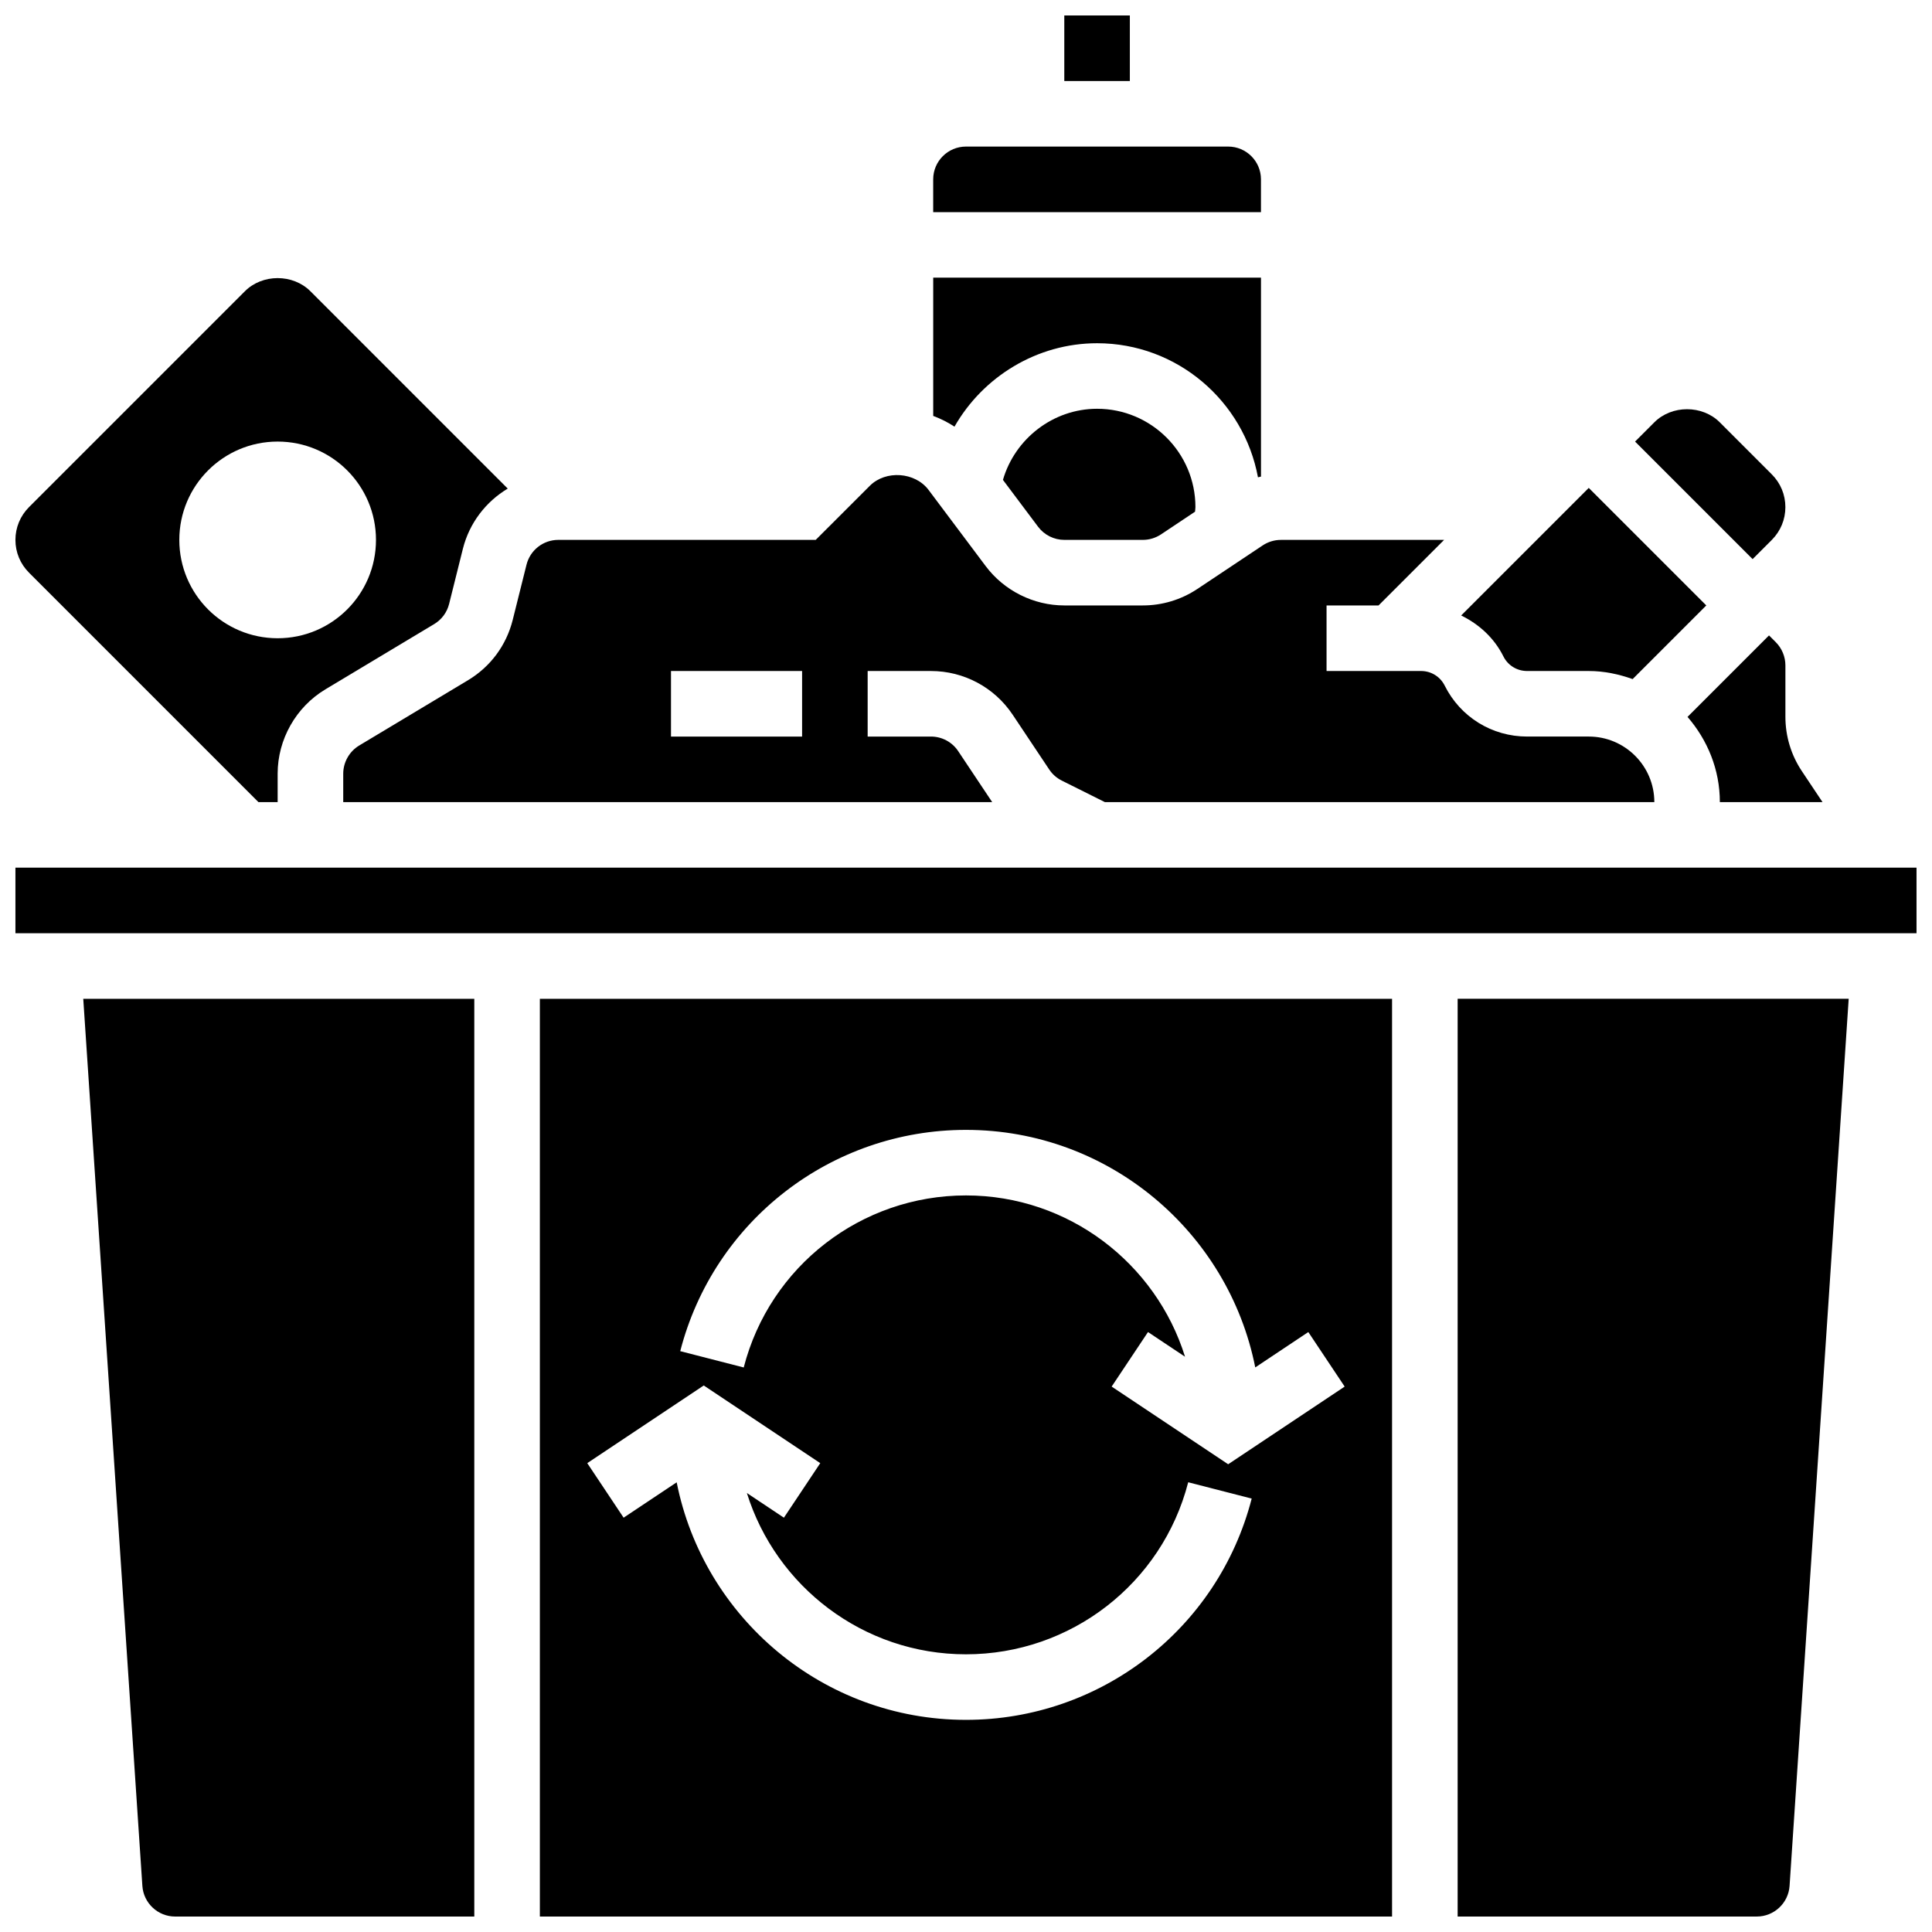
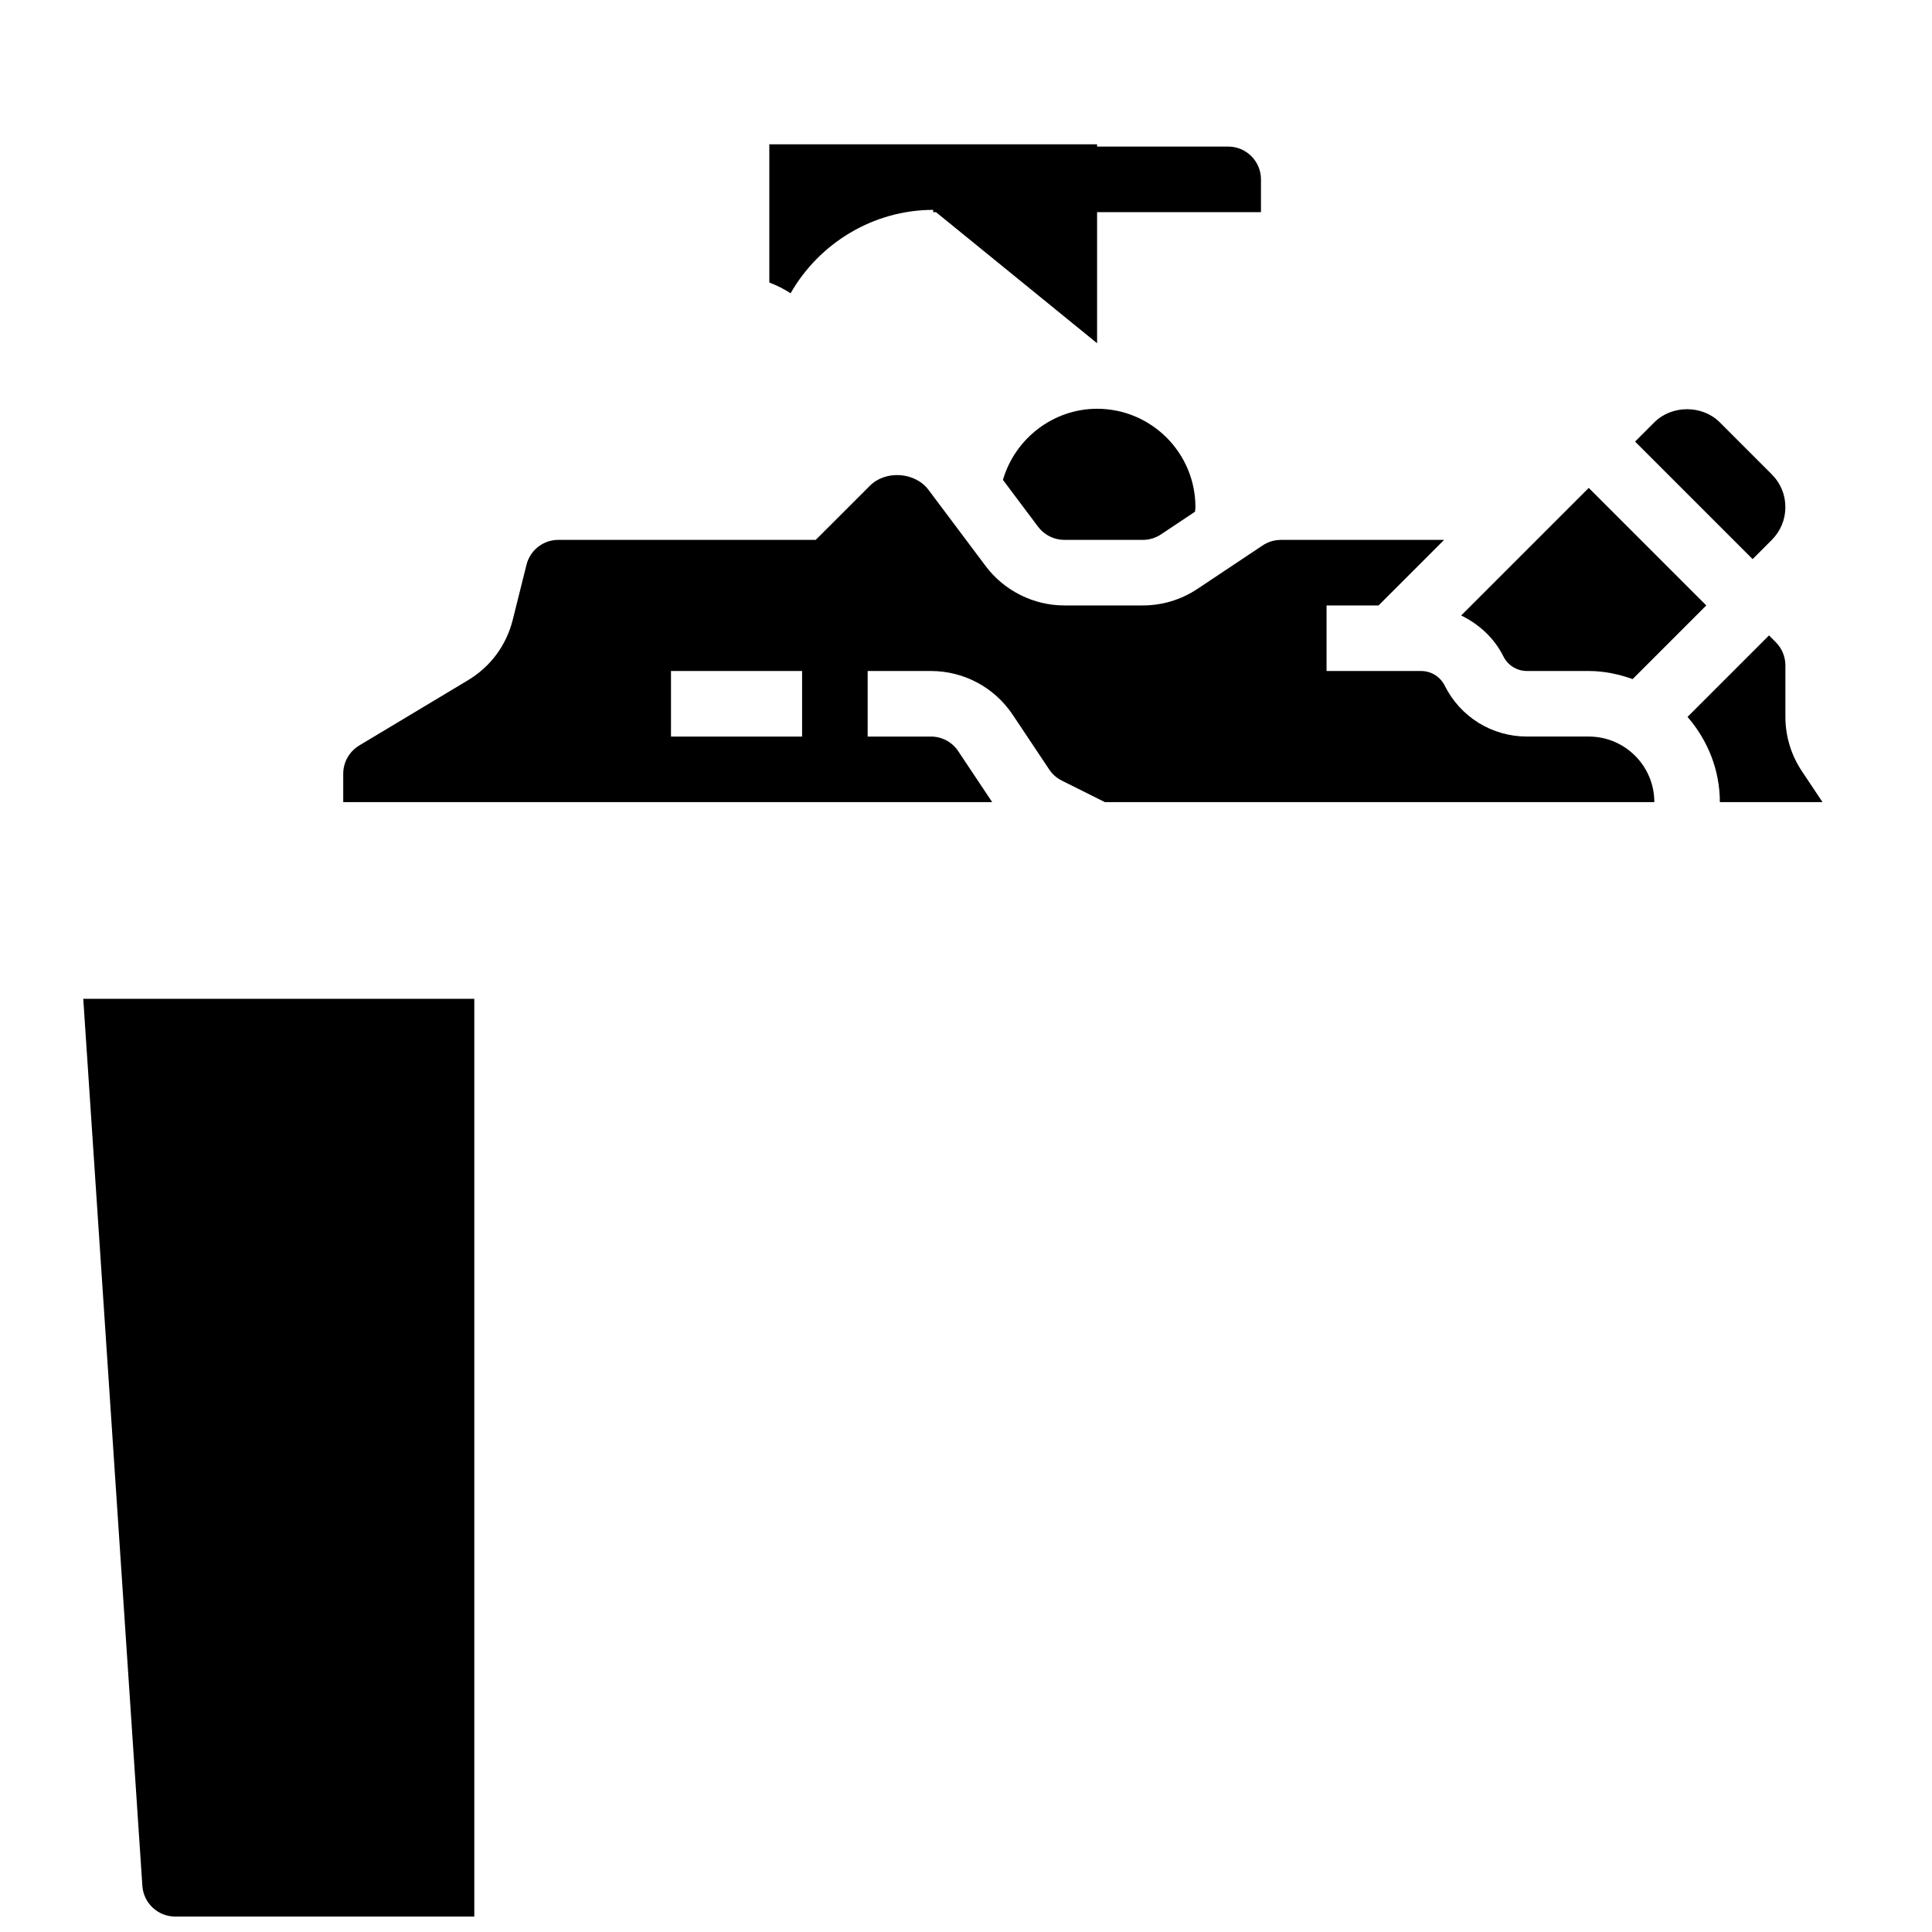
<svg xmlns="http://www.w3.org/2000/svg" width="800px" height="800px" version="1.1" viewBox="144 144 512 512">
  <defs>
    <clipPath id="f">
      <path d="m426 148.09h18v17.906h-18z" />
    </clipPath>
    <clipPath id="e">
      <path d="m166 408h104v243.9h-104z" />
    </clipPath>
    <clipPath id="d">
-       <path d="m287 408h226v243.9h-226z" />
-     </clipPath>
+       </clipPath>
    <clipPath id="c">
-       <path d="m148.09 373h503.81v19h-503.81z" />
-     </clipPath>
+       </clipPath>
    <clipPath id="b">
      <path d="m530 408h104v243.9h-104z" />
    </clipPath>
    <clipPath id="a">
      <path d="m148.09 217h130.91v140h-130.91z" />
    </clipPath>
  </defs>
  <path d="m409.79 271.18 9.32 12.422c1.633 2.18 4.231 3.473 6.949 3.473h20.805c1.719 0 3.387-0.512 4.82-1.461l9.016-6.012c0.016-0.406 0.102-0.797 0.102-1.215 0-14.367-11.691-26.059-26.059-26.059-11.629 0-21.777 7.914-24.953 18.852z" />
  <path d="m478.17 191.53c0-4.793-3.898-8.688-8.688-8.688h-69.488c-4.785 0-8.688 3.891-8.688 8.688v8.688h86.863z" />
-   <path d="m434.74 234.96c21.238 0 38.898 15.348 42.633 35.527 0.27-0.062 0.531-0.121 0.801-0.184v-52.719h-86.863v36.637c1.988 0.738 3.867 1.684 5.637 2.848 7.559-13.25 21.879-22.109 37.793-22.109z" />
+   <path d="m434.74 234.96v-52.719h-86.863v36.637c1.988 0.738 3.867 1.684 5.637 2.848 7.559-13.25 21.879-22.109 37.793-22.109z" />
  <path d="m267.99 324.29-28.812 17.285c-2.594 1.562-4.219 4.422-4.219 7.461v7.531h171.98l-9.008-13.508c-1.613-2.422-4.316-3.863-7.227-3.863h-16.766v-17.371h16.766c8.73 0 16.832 4.336 21.68 11.605l9.66 14.48c0.844 1.27 1.988 2.285 3.336 2.953l11.414 5.703h145.62c0-9.582-7.793-17.371-17.371-17.371h-16.348c-9.305 0-17.668-5.168-21.828-13.488-1.191-2.398-3.609-3.883-6.281-3.883h-25.035v-17.371h13.777l17.371-17.371h-43.258c-1.719 0-3.387 0.512-4.82 1.461l-17.305 11.535c-4.309 2.859-9.301 4.371-14.453 4.371h-20.801c-8.148 0-15.938-3.891-20.84-10.414l-15.148-20.203c-3.57-4.75-11.344-5.297-15.547-1.102l-14.359 14.348h-68.215c-3.988 0-7.461 2.711-8.426 6.586l-3.648 14.602c-1.684 6.754-5.906 12.445-11.883 16.023zm53.828-2.465h34.746v17.371h-34.746z" />
  <g clip-path="url(#f)">
-     <path d="m426.05 148.1h17.371v17.371h-17.371z" />
-   </g>
+     </g>
  <path d="m617.15 320.33c0-2.285-0.93-4.527-2.547-6.141l-1.797-1.797-21.594 21.594c5.266 6.09 8.566 13.922 8.566 22.582h27.207l-5.453-8.172c-2.871-4.293-4.383-9.285-4.383-14.453z" />
  <path d="m613.55 287.08c2.316-2.328 3.594-5.402 3.594-8.688s-1.277-6.359-3.606-8.688l-13.766-13.773c-4.637-4.648-12.734-4.648-17.371 0l-5.09 5.09 31.148 31.148z" />
  <path d="m542.41 317.94c1.188 2.394 3.602 3.883 6.277 3.883h16.348c4.102 0 7.973 0.844 11.629 2.144l19.52-19.52-31.148-31.148-33.809 33.809c4.711 2.301 8.723 5.922 11.184 10.832z" />
  <g clip-path="url(#e)">
    <path d="m181.73 643.79c0.305 4.551 4.117 8.113 8.672 8.113h79.293v-243.21h-103.63z" />
  </g>
  <g clip-path="url(#d)">
    <path d="m287.07 651.9h225.84v-243.21h-225.84zm112.92-208.47c37.898 0 69.559 27.109 76.664 62.949l14.062-9.371 9.633 14.453-30.871 20.586-30.879-20.586 9.633-14.453 9.816 6.539c-7.707-24.73-30.82-42.746-58.059-42.746-27.762 0-51.977 18.746-58.895 45.594l-16.824-4.324c8.895-34.527 40.023-58.641 75.719-58.641zm-69.492 67.734 30.879 20.586-9.633 14.453-9.816-6.539c7.707 24.73 30.82 42.746 58.062 42.746 27.762 0 51.977-18.746 58.895-45.594l16.824 4.324c-8.898 34.527-40.027 58.641-75.719 58.641-37.898 0-69.559-27.109-76.664-62.949l-14.062 9.371-9.633-14.453z" />
  </g>
  <g clip-path="url(#c)">
    <path d="m148.09 373.94h503.81v17.371h-503.81z" />
  </g>
  <g clip-path="url(#b)">
-     <path d="m530.29 651.9h79.297c4.551 0 8.363-3.562 8.668-8.113l15.668-235.1h-103.63z" />
-   </g>
+     </g>
  <g clip-path="url(#a)">
-     <path d="m212.49 356.57h5.09v-7.531c0-9.094 4.848-17.66 12.648-22.352l28.828-17.293c1.988-1.199 3.394-3.082 3.961-5.332l3.648-14.609c1.73-6.898 6.125-12.508 11.891-15.973l-52.289-52.293c-4.637-4.648-12.734-4.648-17.371 0l-57.207 57.207c-2.32 2.328-3.598 5.402-3.598 8.688s1.277 6.359 3.606 8.688zm5.09-95.547c14.395 0 26.059 11.664 26.059 26.059s-11.664 26.059-26.059 26.059-26.059-11.664-26.059-26.059 11.668-26.059 26.059-26.059z" />
-   </g>
+     </g>
</svg>